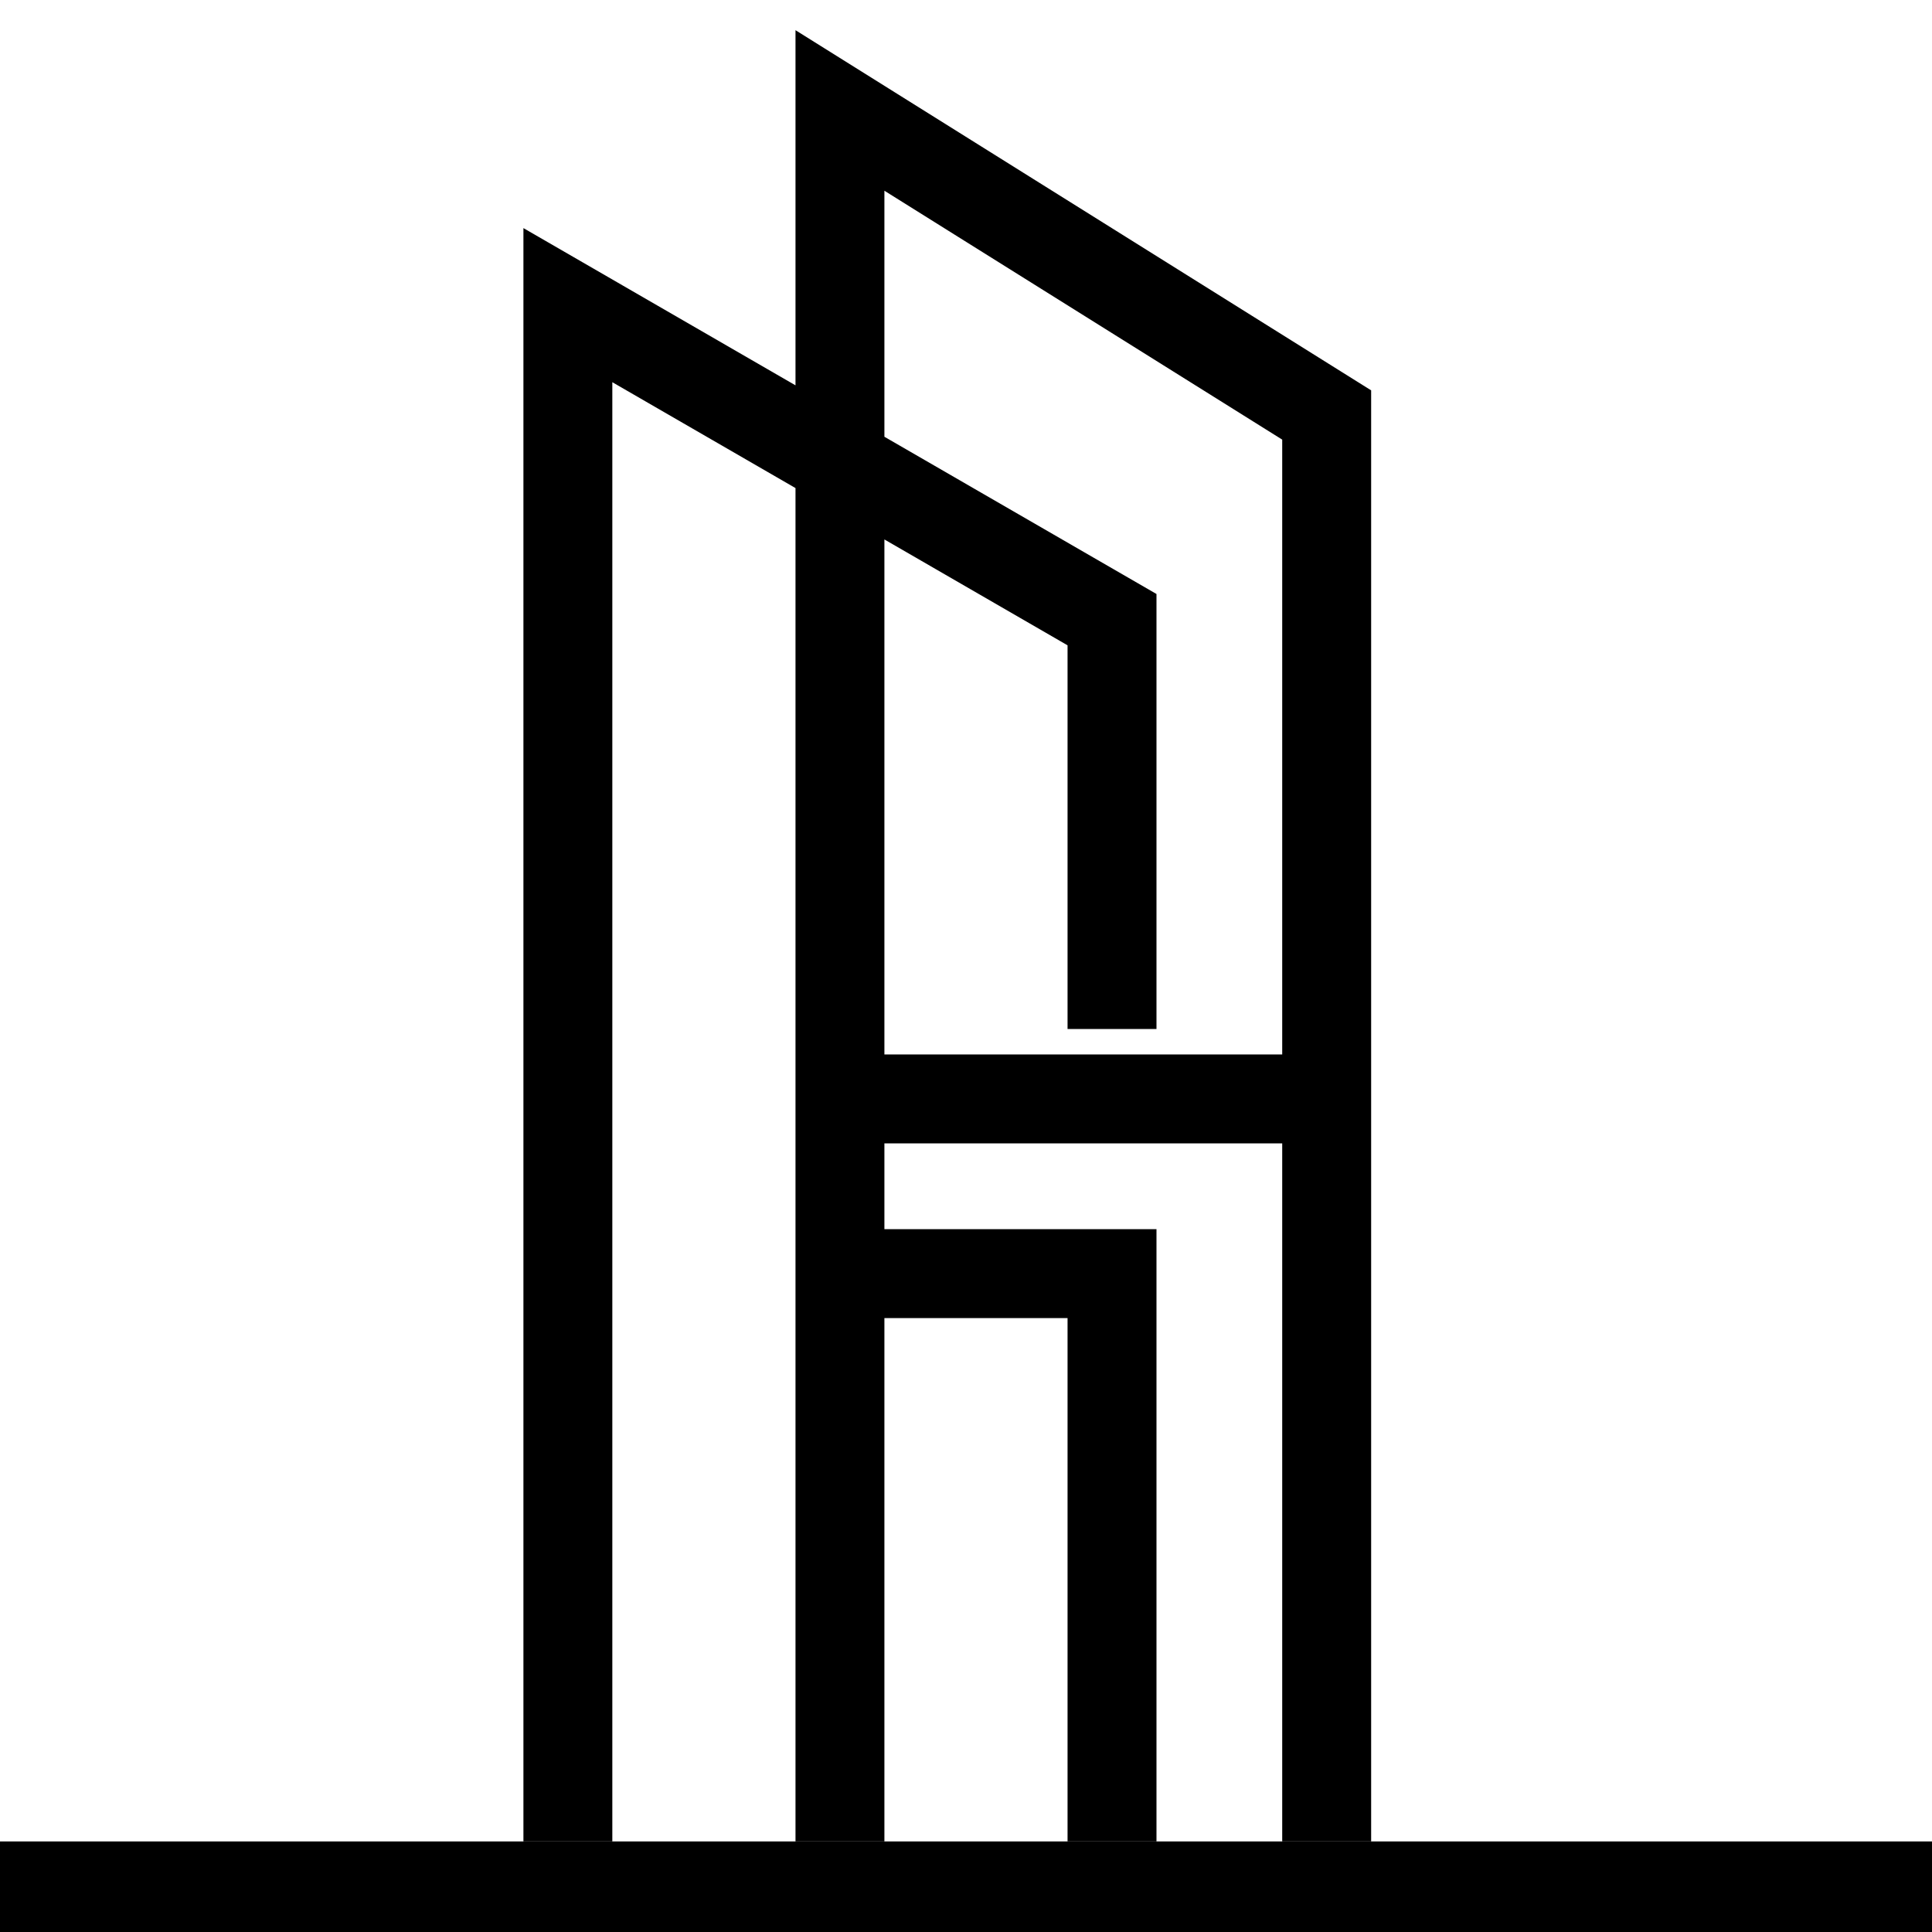
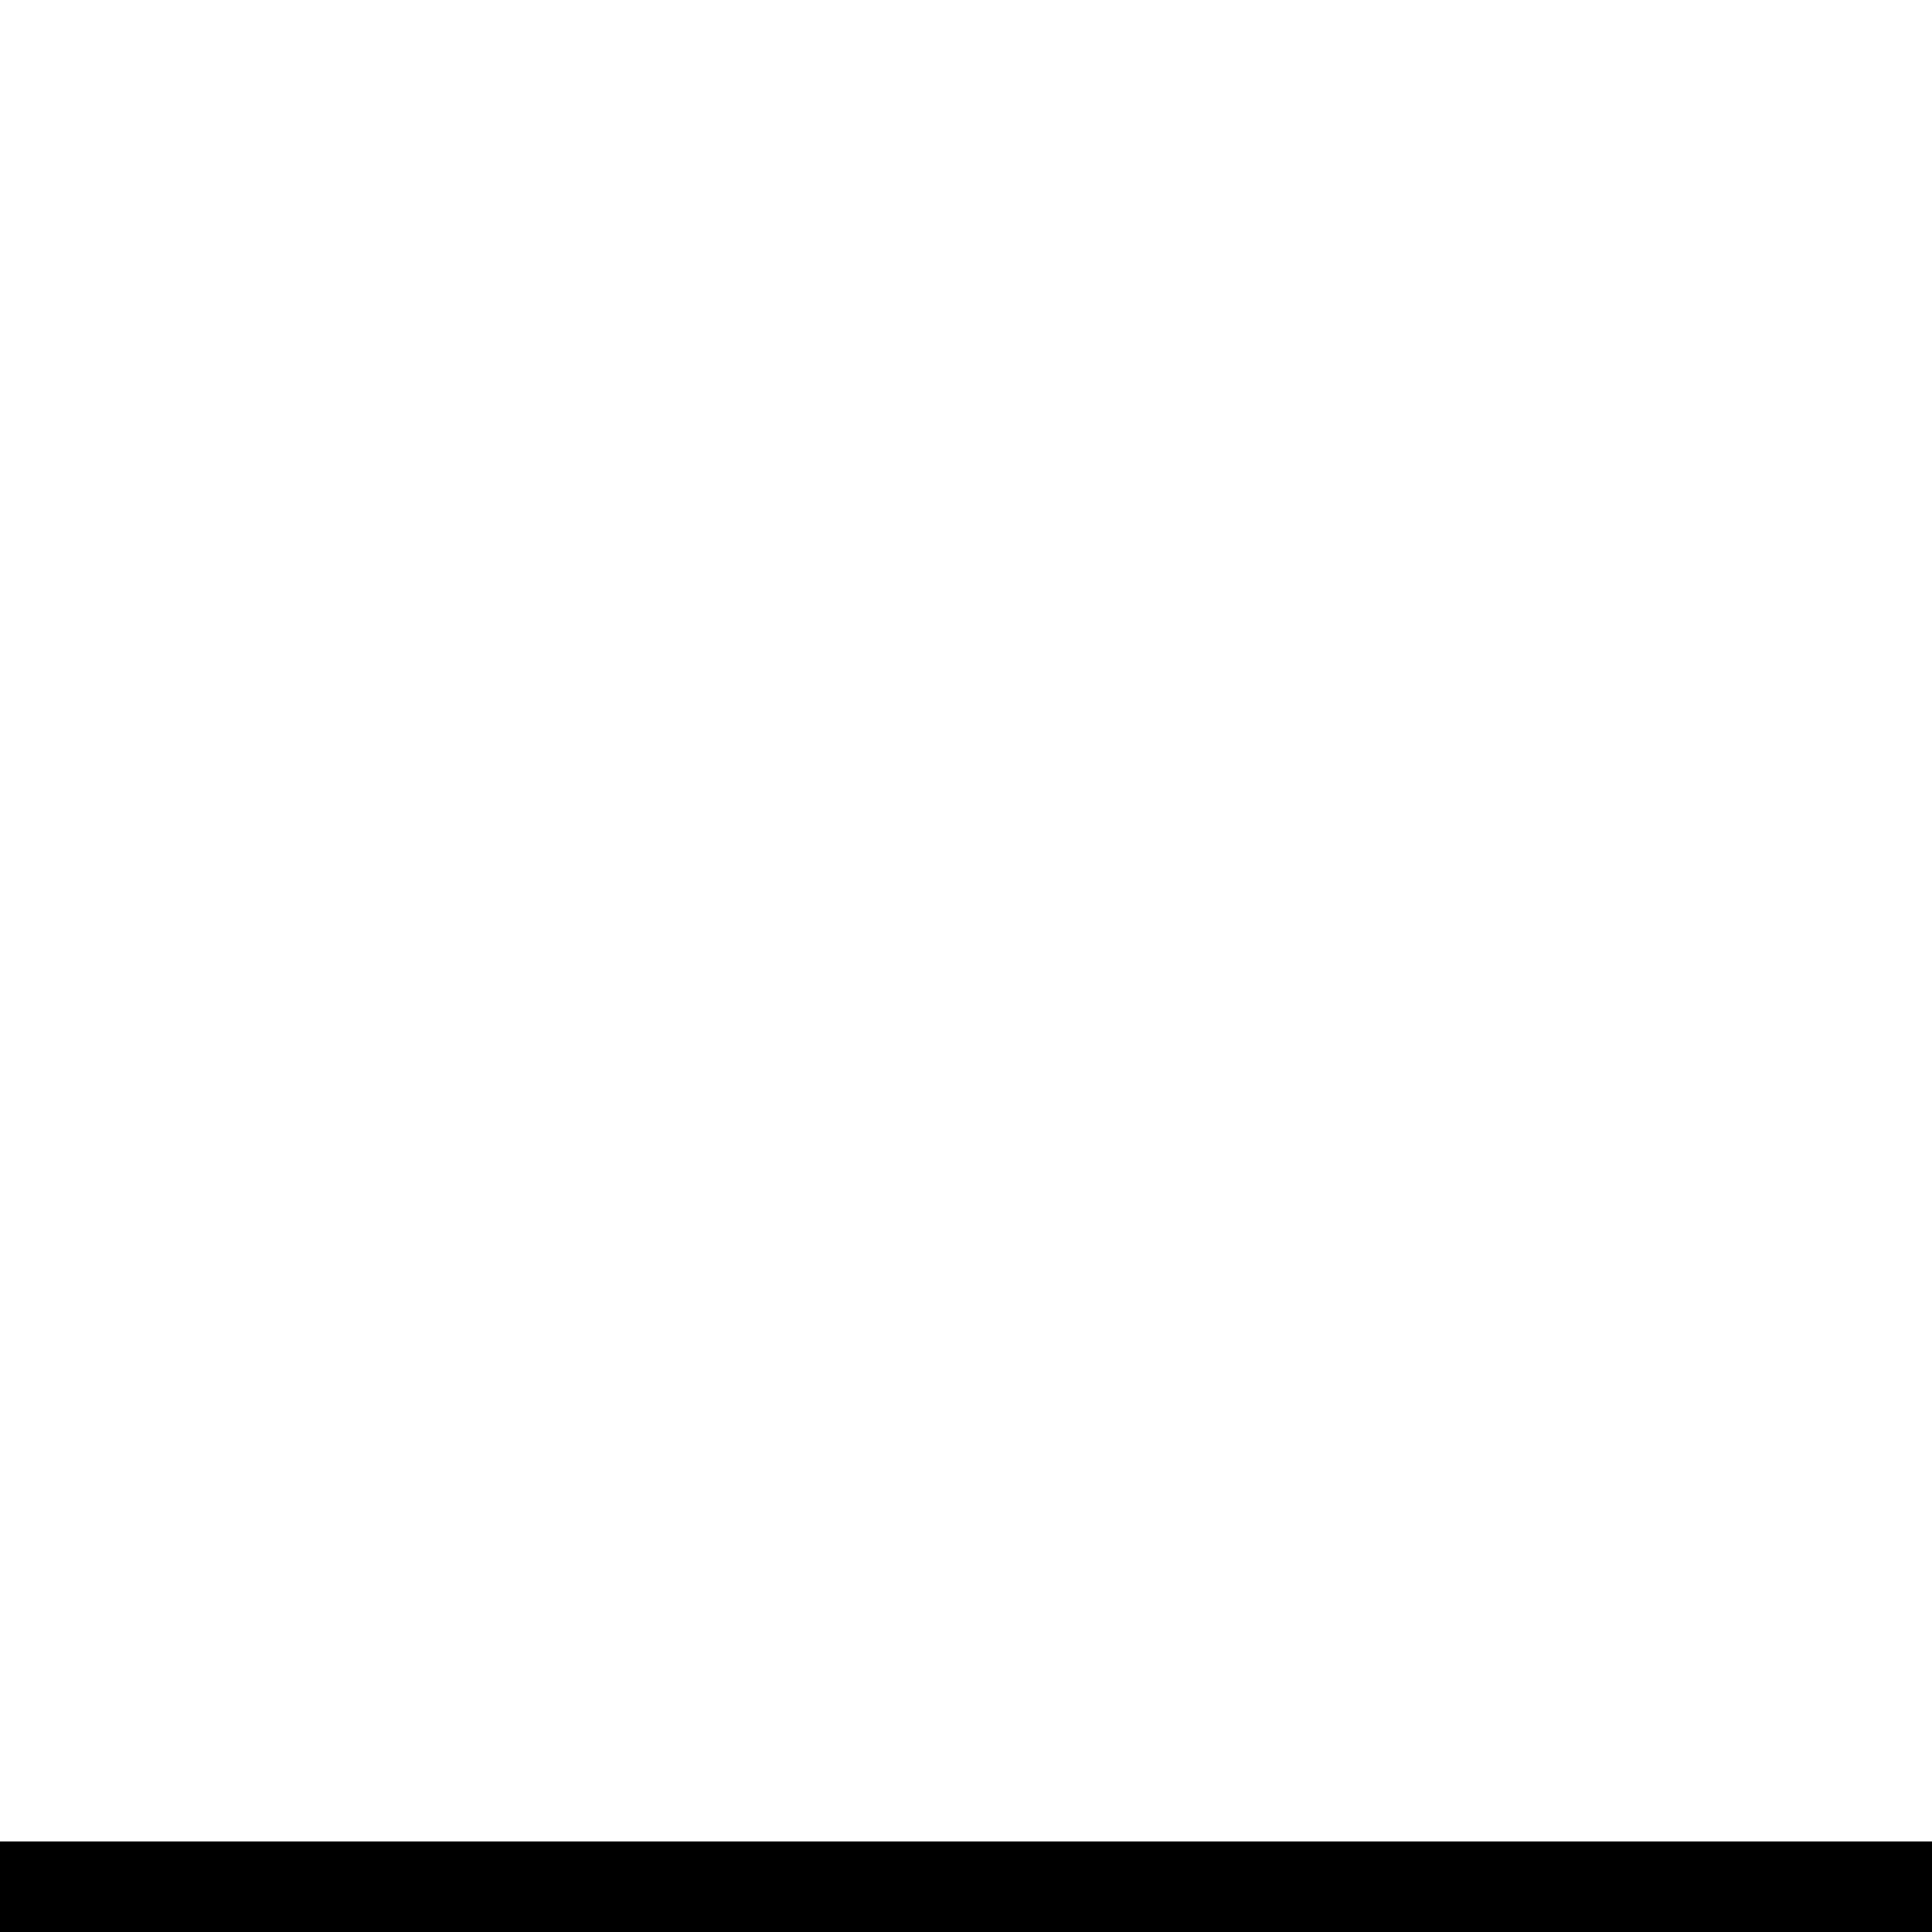
<svg xmlns="http://www.w3.org/2000/svg" width="64" height="64" viewBox="0 0 64 64" fill="none">
-   <path class="preloader_logo" fill-rule="evenodd" clip-rule="evenodd" d="M26.352 1L45.421 12.931V61H42.475V37.876H29.297V40.718H38.31V61H35.364V43.664H29.297V61H26.352V16.168L20.284 12.661V61H17.339V7.556L26.352 12.765V1ZM29.297 34.93H42.475V14.563L29.297 6.318V14.468L38.31 19.677V34.088H35.364V21.377L29.297 17.87V34.93Z" fill="black" />
  <path class="preloader_line" d="M0 63H64" stroke="black" stroke-width="4" />
</svg>